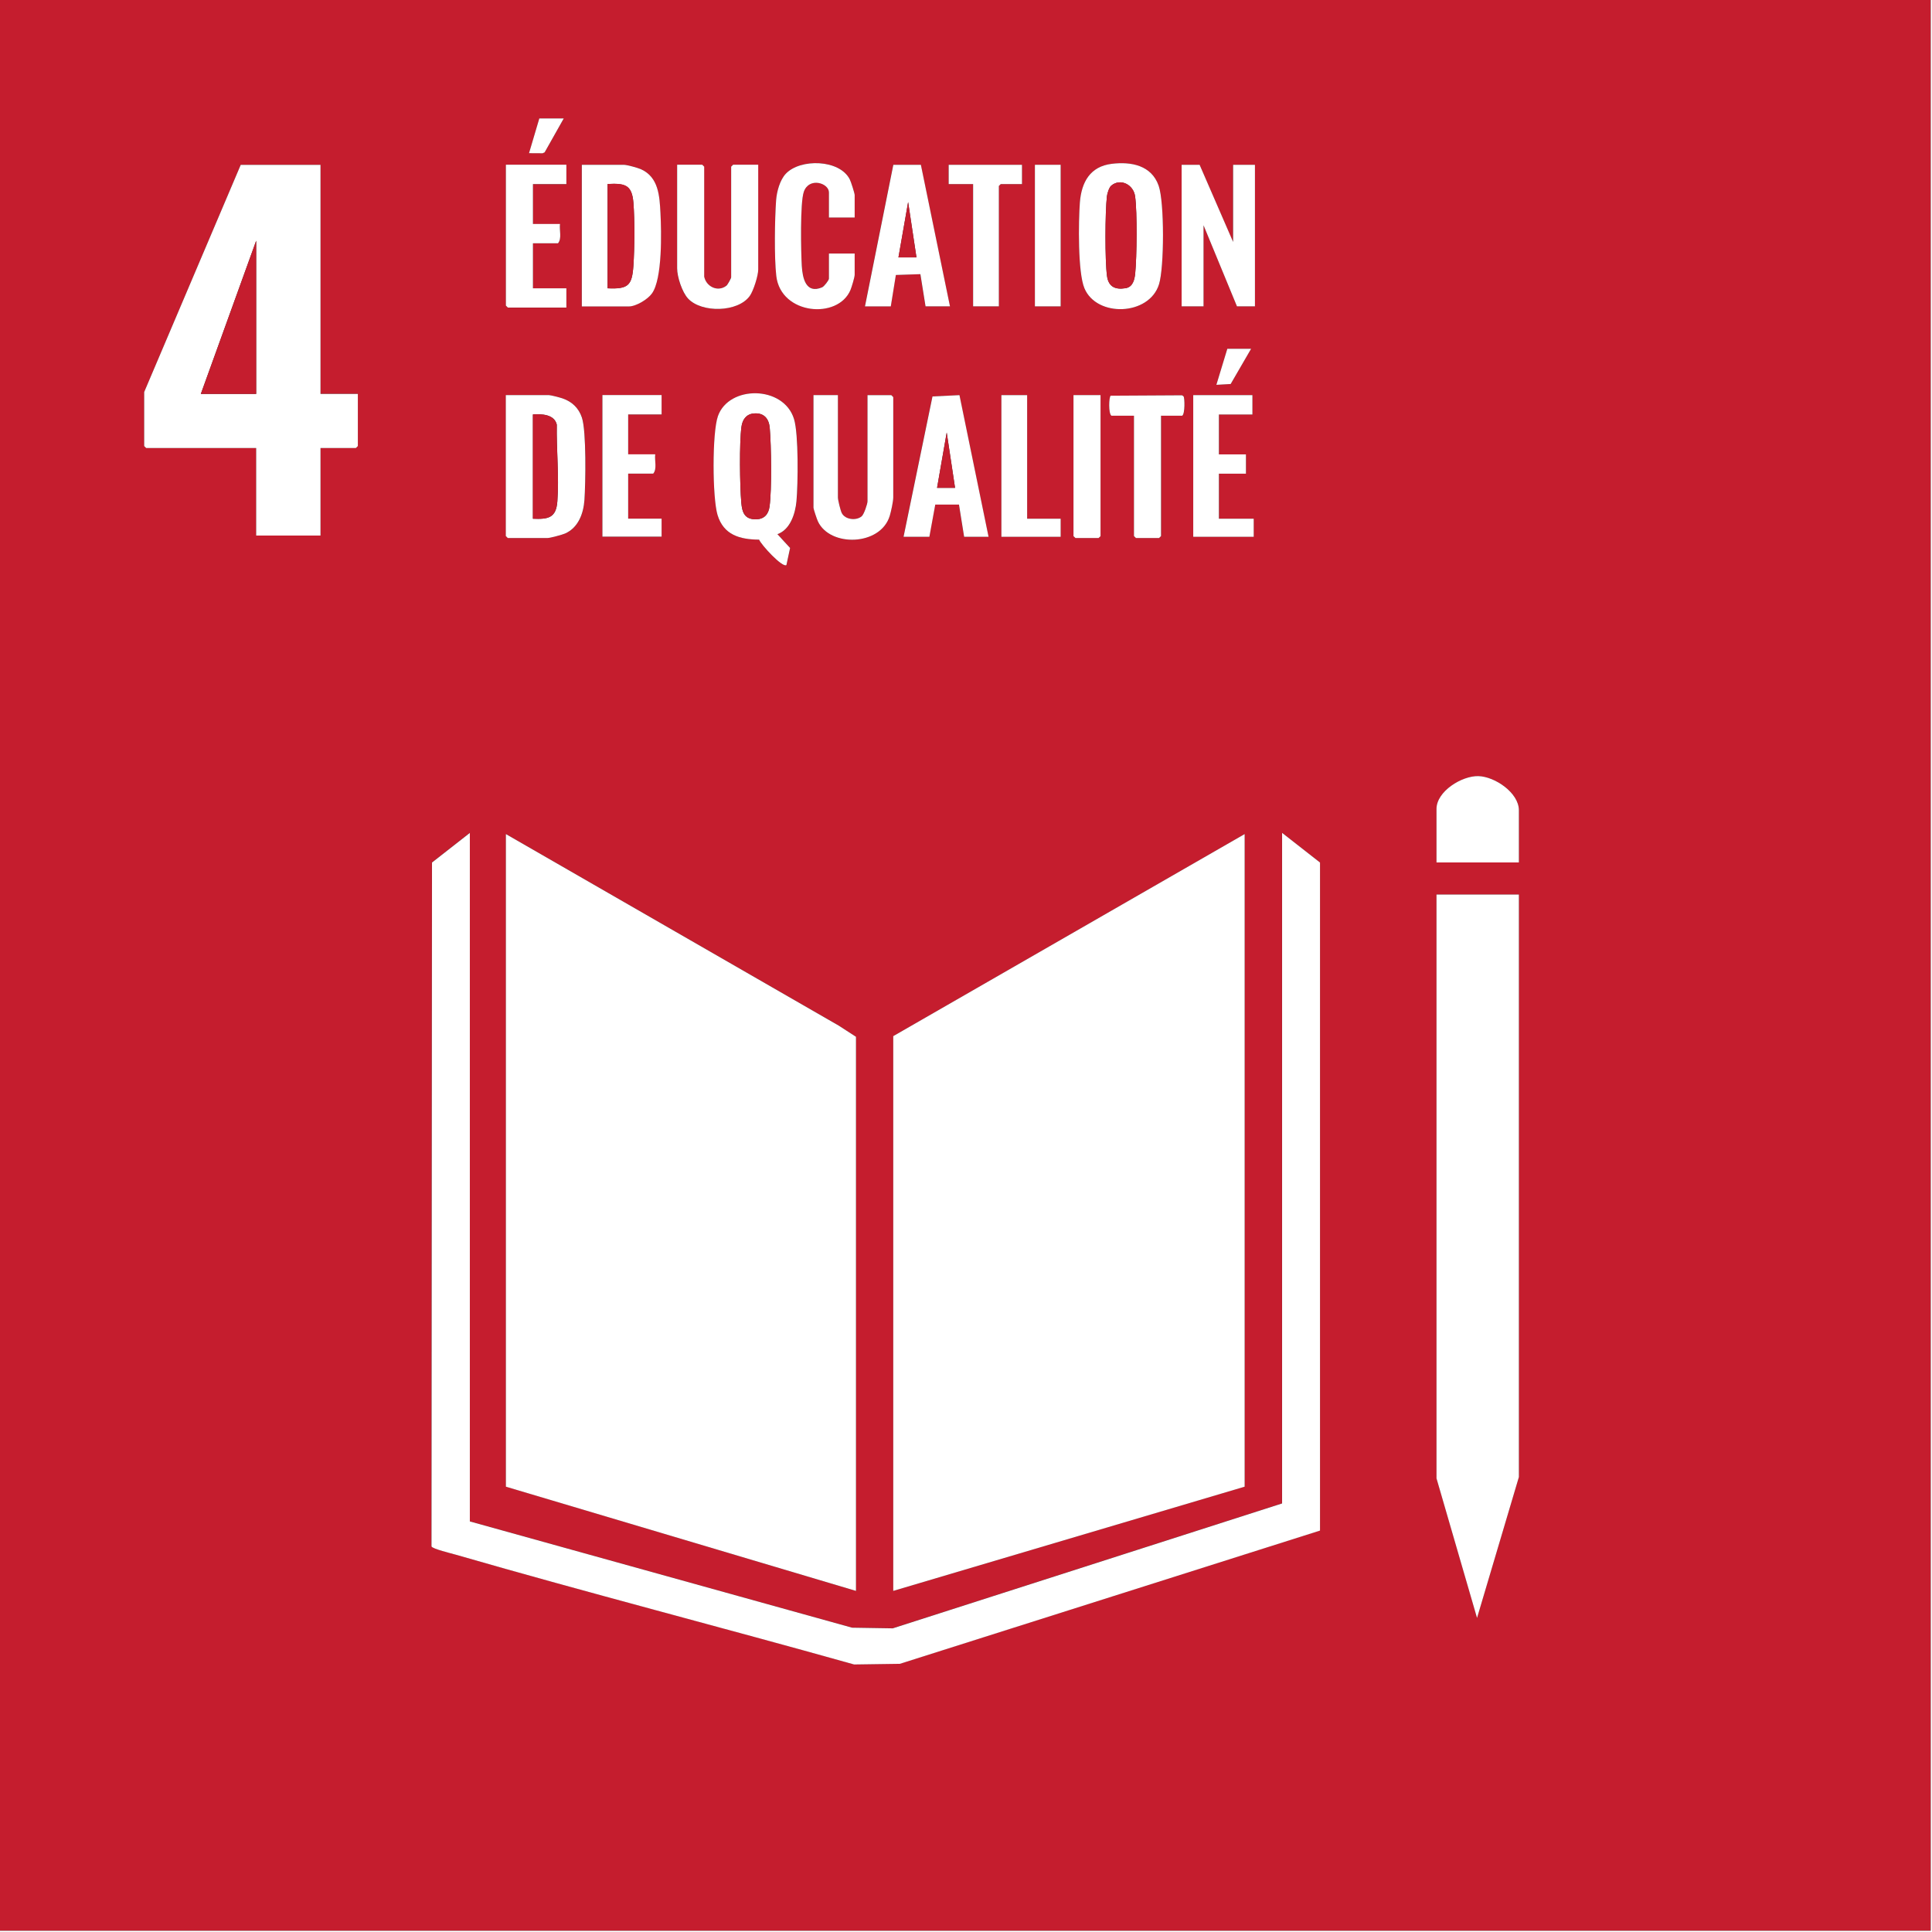
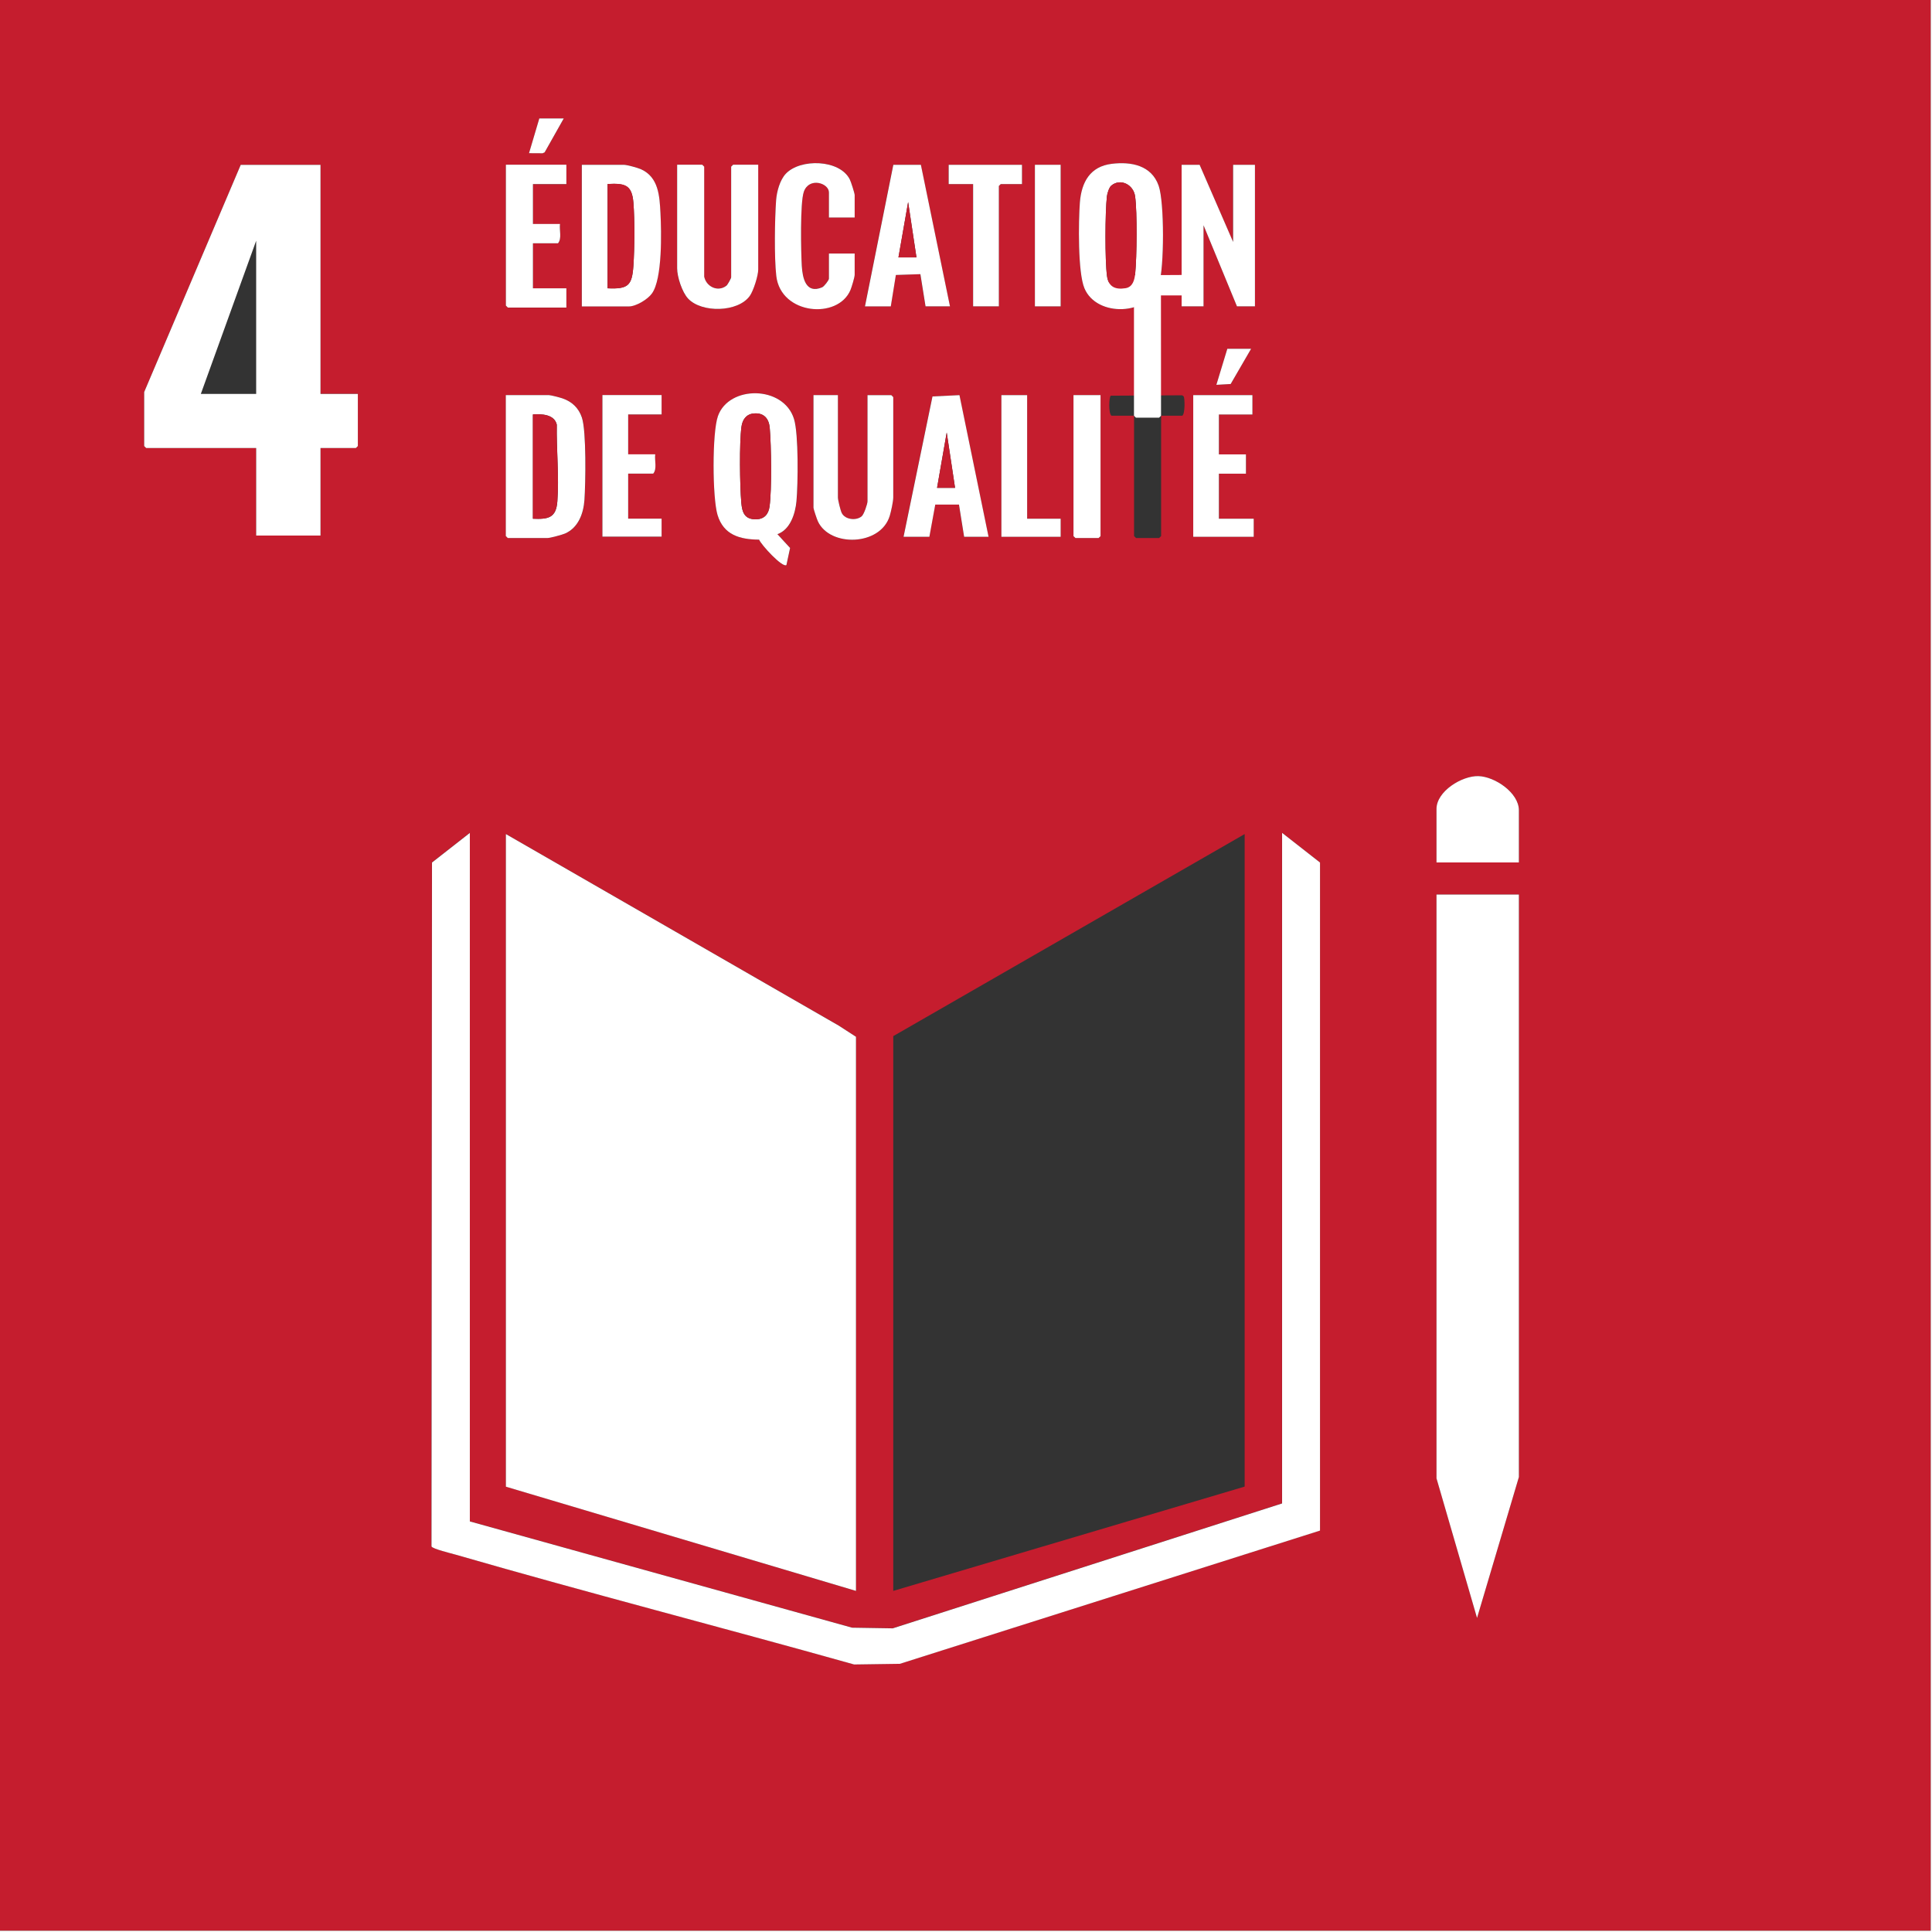
<svg xmlns="http://www.w3.org/2000/svg" id="Calque_2" data-name="Calque 2" viewBox="0 0 236.36 236.36">
  <rect x="0" y="0" width="236.36" height="236.36" fill="#333333" stroke="none" />
  <defs>
    <style>      .cls-1 {        fill: #fff;      }      .cls-2 {        fill: #c51d2e;      }    </style>
  </defs>
  <g id="Calque_1-2" data-name="Calque 1">
    <g>
      <path class="cls-2" d="M236.21,0v236.21s-236.21,0-236.21,0V0h236.21ZM68.97,14.49h-2.99l-1.26,4.25h1.66s.25-.1.25-.1l2.35-4.15ZM104.56,26.61v-2.76c0-.22-.46-1.65-.6-1.92-1.25-2.46-6.07-2.56-7.83-.68-.72.77-1.11,2.18-1.18,3.22-.17,2.34-.24,7.01.02,9.28.56,4.76,7.56,5.36,9.08,1.71.14-.34.51-1.56.51-1.85v-2.6h-3.15v3.07c0,.19-.58.95-.83,1.06-2,.86-2.39-1.17-2.49-2.63-.11-1.71-.22-7.72.25-9.06.64-1.83,3.07-1.08,3.07.08v3.07h3.15ZM136.02,20.04c-2.66.32-3.72,2.25-3.91,4.75-.17,2.29-.26,8.53.56,10.48,1.5,3.58,7.91,3.37,9.12-.48.65-2.06.66-10.05-.04-12.07-.87-2.49-3.35-2.97-5.73-2.68ZM39.21,20.16h-9.76l-11.81,27.79v6.61l.24.24h13.46v10.71h7.87v-10.71h4.33l.24-.24v-6.38h-4.57v-28.03ZM69.29,20.16h-7.4v17.24l.24.24h7.16v-2.36h-4.09v-5.51h3.07c.49-.59.13-1.62.24-2.36h-3.31v-4.88h4.09v-2.36ZM71.18,37.48h5.75c.87,0,2.31-.87,2.82-1.59,1.29-1.79,1.16-7.54,1.04-9.84-.11-2.07-.22-4.37-2.37-5.35-.42-.19-1.72-.55-2.13-.55h-5.12v17.32ZM86.14,33.78v-13.39l-.24-.24h-3.07v12.68c0,1.04.6,2.92,1.34,3.7,1.67,1.77,6.1,1.7,7.55-.33.45-.63,1.03-2.47,1.03-3.22v-12.83h-3.07l-.24.24v13.54c0,.11-.44.92-.59,1.03-1.06.82-2.51.07-2.72-1.18ZM105.82,37.48h3.15l.62-3.84,3-.1.63,3.94h2.99l-3.56-17.33h-3.37s-3.47,17.33-3.47,17.33ZM125.03,20.16h-8.98v2.36h2.99v14.96h3.15v-14.72l.24-.24h2.6v-2.36ZM129.76,20.16h-3.15v17.32h3.15v-17.32ZM146.76,20.16h-2.2v17.32h2.68v-9.92l4.09,9.92h2.2v-17.32h-2.68v9.45l-4.09-9.45ZM153.06,42.67h-2.91l-1.34,4.41,1.75-.1,2.5-4.31ZM95.11,65.35c1.58-.54,2.2-2.52,2.34-4.04.19-2.1.27-8.2-.3-10.05-1.28-4.13-7.98-4.15-9.31-.35-.72,2.05-.68,9.96-.05,12.08.73,2.46,2.73,3,5.09,3.03.23.63,2.84,3.46,3.34,3.11l.45-2.09-1.55-1.69ZM61.89,48.34v17.24l.24.24h4.88c.3,0,1.78-.4,2.13-.55,1.62-.71,2.25-2.43,2.37-4.09.14-2.02.25-8.43-.31-10.09-.4-1.17-1.21-1.95-2.37-2.35-.28-.1-1.44-.4-1.65-.4h-5.28ZM80.94,48.34h-7.24v17.32h7.24v-2.2h-4.09v-5.51h3.07c.49-.59.13-1.62.24-2.36h-3.31v-4.88h4.09v-2.36ZM102.51,48.34h-2.99v13.78c0,.15.44,1.43.54,1.66,1.47,3.17,7.66,3.03,8.79-.67.16-.52.43-1.77.43-2.25v-12.28l-.24-.24h-2.91v12.99c0,.32-.44,1.58-.7,1.82-.65.58-2.04.45-2.45-.39-.16-.32-.47-1.59-.47-1.9v-12.52ZM110.54,65.67h3.15l.72-3.95h2.9s.63,3.95.63,3.95h2.99l-3.56-17.33-3.3.16-3.54,17.17ZM125.66,48.34h-3.15v17.32h7.24v-2.2h-4.09v-15.12ZM134.64,48.34h-3.31v17.24l.24.24h2.83l.24-.24v-17.24ZM142.04,50.86h2.6c.36-.25.31-2.17.17-2.37l-.19-.13-8.73.05c-.22.16-.3,2.18.09,2.45h2.76v14.72l.24.24h2.83l.24-.24v-14.72ZM153.22,48.34h-7.24v17.32h7.4v-2.2h-4.25v-5.51h3.31v-2.36h-3.31v-4.88h4.09v-2.36ZM185.82,105.51v-6.38c0-2.14-2.94-4.14-4.96-4.18s-5.12,1.87-5.12,4.02v6.54h10.08ZM57.48,101.88l-4.64,3.63-.06,83.67c.1.29,2.45.86,2.94,1,16.2,4.68,32.54,8.87,48.76,13.44l5.6-.08,51.41-16.3v-81.73s-4.65-3.63-4.65-3.63v82.04l-47.63,15.28-4.98-.08-46.76-13v-84.25ZM104.72,194.63v-67.79l-2.1-1.37-40.73-23.44v79.84l42.83,12.76ZM152.27,181.88v-79.84l-42.99,24.72v67.87l42.99-12.76ZM185.82,109.44h-10.08v71.41l4.96,17.08,5.12-17.24v-71.26Z" />
      <polygon class="cls-1" points="236.21 0 236.36 0 236.36 236.36 0 236.36 0 236.21 236.21 236.21 236.21 0" />
-       <polygon class="cls-1" points="152.27 181.88 109.28 194.63 109.28 126.76 152.27 102.04 152.27 181.88" />
      <polygon class="cls-1" points="104.72 194.63 61.89 181.88 61.89 102.04 102.62 125.48 104.72 126.84 104.72 194.63" />
      <path class="cls-1" d="M57.48,101.88v84.25l46.76,13,4.98.08,47.63-15.28v-82.04l4.64,3.63v81.73s-51.4,16.3-51.4,16.3l-5.6.08c-16.23-4.56-32.57-8.76-48.76-13.44-.49-.14-2.84-.71-2.94-1l.06-83.67,4.64-3.63Z" />
      <polygon class="cls-1" points="185.82 109.44 185.82 180.7 180.7 197.94 175.74 180.86 175.74 109.44 185.82 109.44" />
      <path class="cls-1" d="M39.21,20.16v28.03h4.57v6.38l-.24.24h-4.33v10.71h-7.87v-10.71h-13.46l-.24-.24v-6.61l11.81-27.79h9.76ZM31.34,48.19v-18.74l-6.77,18.74h6.77Z" />
      <path class="cls-1" d="M95.11,65.35l1.55,1.69-.45,2.09c-.5.35-3.1-2.49-3.34-3.11-2.36-.02-4.35-.57-5.09-3.03-.63-2.12-.67-10.03.05-12.08,1.33-3.8,8.04-3.78,9.31.35.57,1.85.49,7.95.3,10.05-.14,1.52-.76,3.5-2.34,4.04ZM92.24,50.58c-.94.08-1.41.75-1.53,1.63-.27,2.01-.2,7.18-.02,9.28.1,1.23.42,2.07,1.82,2.04,1-.02,1.51-.63,1.64-1.58.28-2.08.21-7.42.02-9.6-.1-1.14-.71-1.87-1.93-1.77Z" />
      <path class="cls-1" d="M61.89,48.34h5.28c.21,0,1.37.3,1.65.4,1.16.4,1.98,1.18,2.37,2.35.56,1.67.45,8.08.31,10.09-.12,1.65-.75,3.38-2.37,4.09-.34.15-1.82.55-2.13.55h-4.88l-.24-.24v-17.24ZM65.19,63.46c1.86.08,2.85-.08,3-2.12.22-3.01-.12-6.35-.07-9.39-.3-1.27-1.85-1.32-2.92-1.25v12.76Z" />
      <path class="cls-1" d="M71.18,37.48v-17.32h5.12c.4,0,1.71.36,2.13.55,2.15.98,2.26,3.27,2.37,5.35.12,2.3.25,8.05-1.04,9.84-.51.72-1.95,1.59-2.82,1.59h-5.75ZM74.33,35.27c2.51.12,2.99-.34,3.16-2.75.14-2.15.17-5.59,0-7.73s-1.04-2.39-3.16-2.28v12.76Z" />
      <path class="cls-1" d="M136.02,20.04c2.38-.29,4.86.19,5.73,2.68.71,2.02.69,10.01.04,12.07-1.21,3.85-7.62,4.06-9.12.48-.82-1.94-.73-8.19-.56-10.48.19-2.5,1.25-4.43,3.91-4.75ZM135.94,22.72c-.25.22-.48.94-.52,1.29-.22,1.97-.25,7.82.01,9.75.18,1.32.99,1.7,2.26,1.5.9-.14,1.11-1.03,1.19-1.8.2-2.04.26-7.46-.01-9.43-.2-1.47-1.83-2.26-2.93-1.31Z" />
      <path class="cls-1" d="M86.14,33.78c.21,1.26,1.65,2,2.72,1.18.15-.11.59-.91.59-1.03v-13.54l.24-.24h3.07v12.83c0,.74-.58,2.59-1.03,3.22-1.45,2.03-5.89,2.1-7.55.33-.73-.78-1.34-2.66-1.34-3.7v-12.68h3.07l.24.24v13.39Z" />
      <polygon class="cls-1" points="146.76 20.16 150.86 29.6 150.86 20.16 153.53 20.16 153.53 37.48 151.33 37.48 147.24 27.56 147.24 37.48 144.56 37.48 144.56 20.16 146.76 20.16" />
      <path class="cls-1" d="M102.51,48.34v12.52c0,.31.31,1.58.47,1.9.41.83,1.8.97,2.45.39.27-.24.7-1.5.7-1.82v-12.99h2.91l.24.24v12.28c0,.48-.27,1.73-.43,2.25-1.13,3.7-7.32,3.84-8.79.67-.11-.23-.54-1.51-.54-1.66v-13.78h2.99Z" />
      <path class="cls-1" d="M104.56,26.61h-3.15v-3.07c0-1.15-2.43-1.91-3.07-.08-.47,1.34-.35,7.35-.25,9.06.09,1.46.48,3.49,2.49,2.63.25-.11.83-.87.83-1.06v-3.07h3.15v2.6c0,.3-.37,1.51-.51,1.85-1.52,3.65-8.53,3.05-9.08-1.71-.26-2.27-.19-6.94-.02-9.28.08-1.05.46-2.45,1.18-3.22,1.76-1.88,6.58-1.78,7.83.68.14.27.6,1.7.6,1.92v2.76Z" />
      <path class="cls-1" d="M105.82,37.48l3.47-17.32h3.37s3.56,17.32,3.56,17.32h-2.99l-.63-3.94-3,.1-.62,3.84h-3.15ZM112.12,31.49l-1.02-6.77-1.18,6.77h2.2Z" />
      <path class="cls-1" d="M110.54,65.67l3.54-17.17,3.3-.16,3.56,17.33h-2.99l-.63-3.94h-2.9s-.72,3.94-.72,3.94h-3.15ZM116.84,59.68l-1.02-6.77-1.18,6.77h2.2Z" />
      <path class="cls-1" d="M185.82,105.51h-10.08v-6.54c0-2.16,3.1-4.07,5.12-4.02s4.96,2.04,4.96,4.18v6.38Z" />
      <path class="cls-1" d="M69.29,20.16v2.36h-4.09v4.88h3.31c-.1.75.25,1.77-.24,2.36h-3.07v5.51h4.09v2.36h-7.16l-.24-.24v-17.24h7.4Z" />
      <polygon class="cls-1" points="153.22 48.34 153.22 50.71 149.12 50.71 149.12 55.59 152.43 55.59 152.43 57.95 149.12 57.95 149.12 63.46 153.38 63.46 153.38 65.67 145.98 65.67 145.98 48.34 153.22 48.34" />
      <path class="cls-1" d="M80.94,48.34v2.36h-4.09v4.88h3.31c-.1.75.25,1.77-.24,2.36h-3.07v5.51h4.09v2.2h-7.24v-17.32h7.24Z" />
-       <path class="cls-1" d="M142.04,50.86v14.72l-.24.24h-2.83l-.24-.24v-14.72h-2.76c-.38-.27-.31-2.29-.09-2.45l8.73-.05.19.13c.14.2.19,2.13-.17,2.37h-2.6Z" />
+       <path class="cls-1" d="M142.04,50.86l-.24.24h-2.83l-.24-.24v-14.72h-2.76c-.38-.27-.31-2.29-.09-2.45l8.73-.05.19.13c.14.2.19,2.13-.17,2.37h-2.6Z" />
      <polygon class="cls-1" points="125.03 20.16 125.03 22.52 122.43 22.52 122.2 22.75 122.2 37.48 119.05 37.48 119.05 22.52 116.06 22.52 116.06 20.16 125.03 20.16" />
      <polygon class="cls-1" points="125.66 48.34 125.66 63.46 129.76 63.46 129.76 65.67 122.51 65.67 122.51 48.34 125.66 48.34" />
      <polygon class="cls-1" points="134.64 48.34 134.64 65.59 134.4 65.82 131.57 65.82 131.33 65.59 131.33 48.34 134.64 48.34" />
      <rect class="cls-1" x="126.61" y="20.16" width="3.15" height="17.32" />
      <polygon class="cls-1" points="153.06 42.67 150.56 46.98 148.81 47.08 150.15 42.67 153.06 42.67" />
      <polygon class="cls-1" points="68.97 14.49 66.63 18.64 66.38 18.75 64.72 18.74 65.98 14.49 68.97 14.49" />
-       <polygon class="cls-2" points="31.34 48.19 24.57 48.19 31.34 29.45 31.34 48.19" />
      <path class="cls-2" d="M92.24,50.58c1.22-.1,1.83.63,1.93,1.77.19,2.18.26,7.51-.02,9.6-.13.95-.64,1.56-1.64,1.58-1.39.03-1.71-.81-1.82-2.04-.18-2.1-.25-7.27.02-9.28.12-.88.59-1.56,1.53-1.63Z" />
      <path class="cls-2" d="M65.19,63.46v-12.76c1.07-.07,2.62-.02,2.92,1.25-.05,3.04.3,6.38.07,9.39-.15,2.04-1.14,2.2-3,2.12Z" />
      <path class="cls-2" d="M74.33,35.27v-12.76c2.11-.11,2.98.04,3.16,2.28s.15,5.58,0,7.73c-.16,2.41-.64,2.87-3.16,2.75Z" />
      <path class="cls-2" d="M135.94,22.72c1.11-.95,2.73-.17,2.93,1.31.27,1.97.21,7.39.01,9.43-.08.78-.29,1.66-1.19,1.8-1.27.2-2.08-.18-2.26-1.5-.26-1.93-.24-7.78-.01-9.75.04-.35.26-1.07.52-1.29Z" />
      <polygon class="cls-2" points="112.12 31.49 109.91 31.49 111.1 24.72 112.12 31.49" />
      <polygon class="cls-2" points="116.84 59.68 114.64 59.68 115.82 52.91 116.84 59.68" />
    </g>
  </g>
</svg>